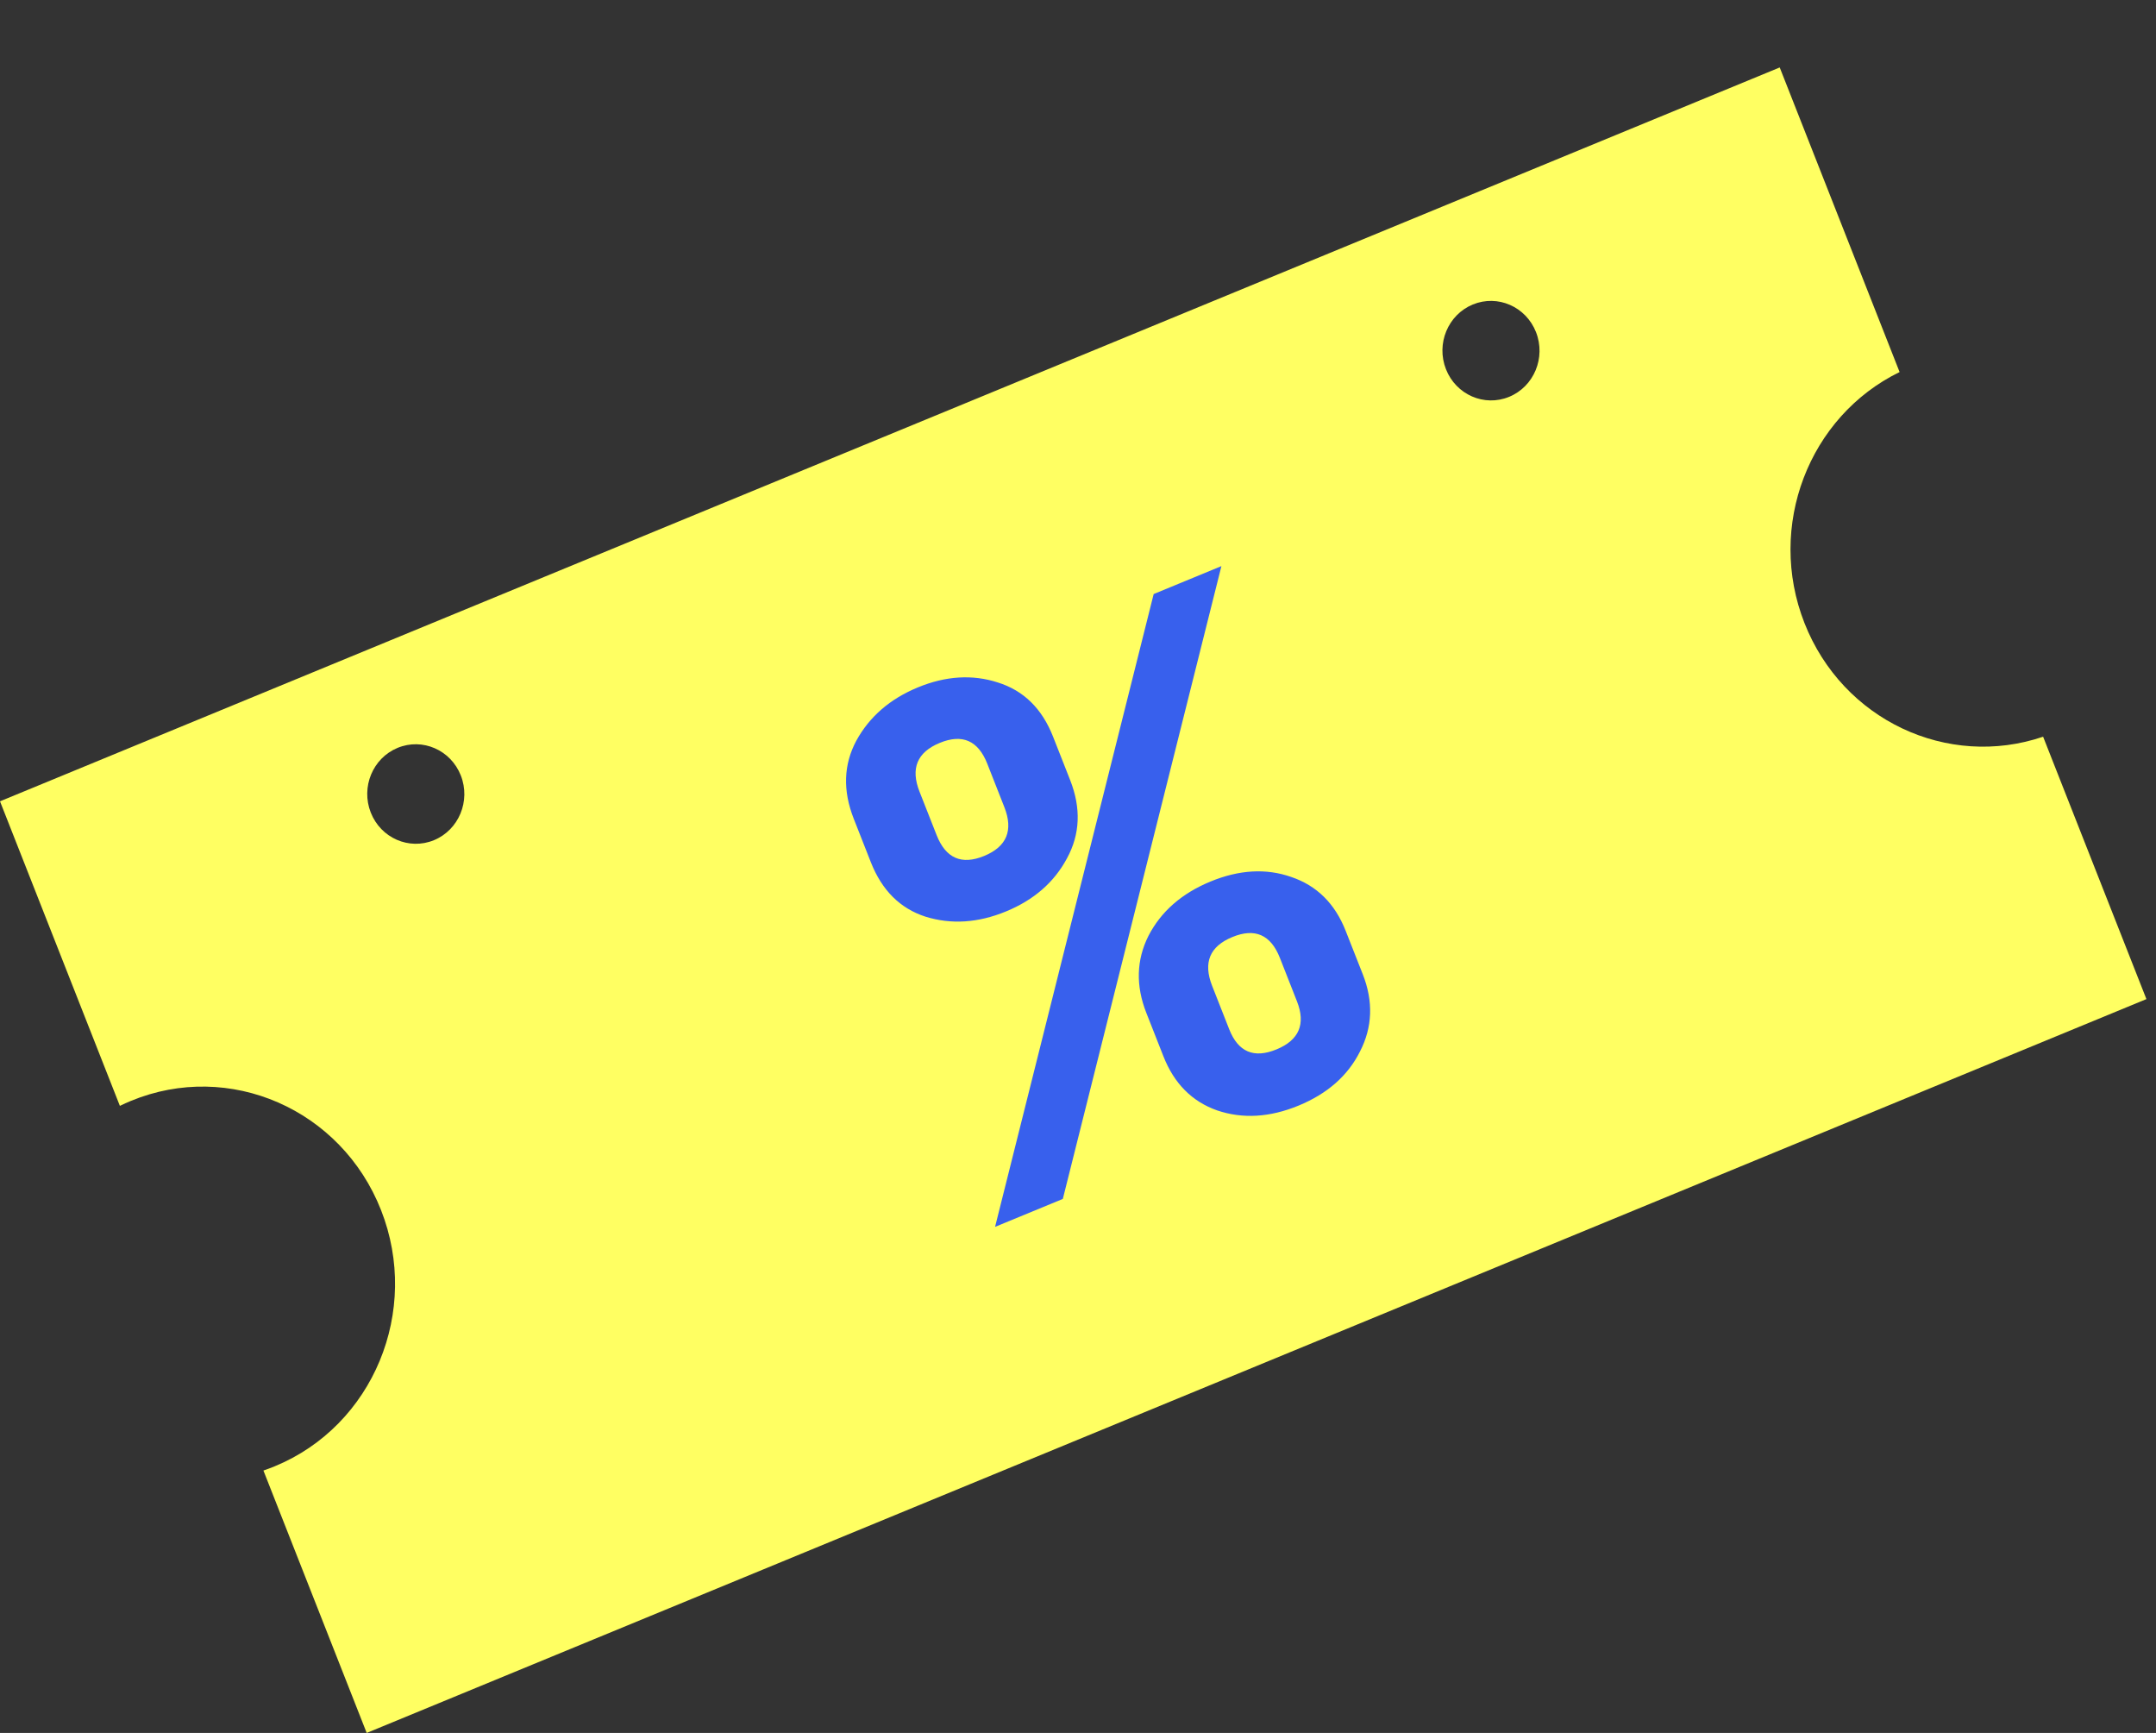
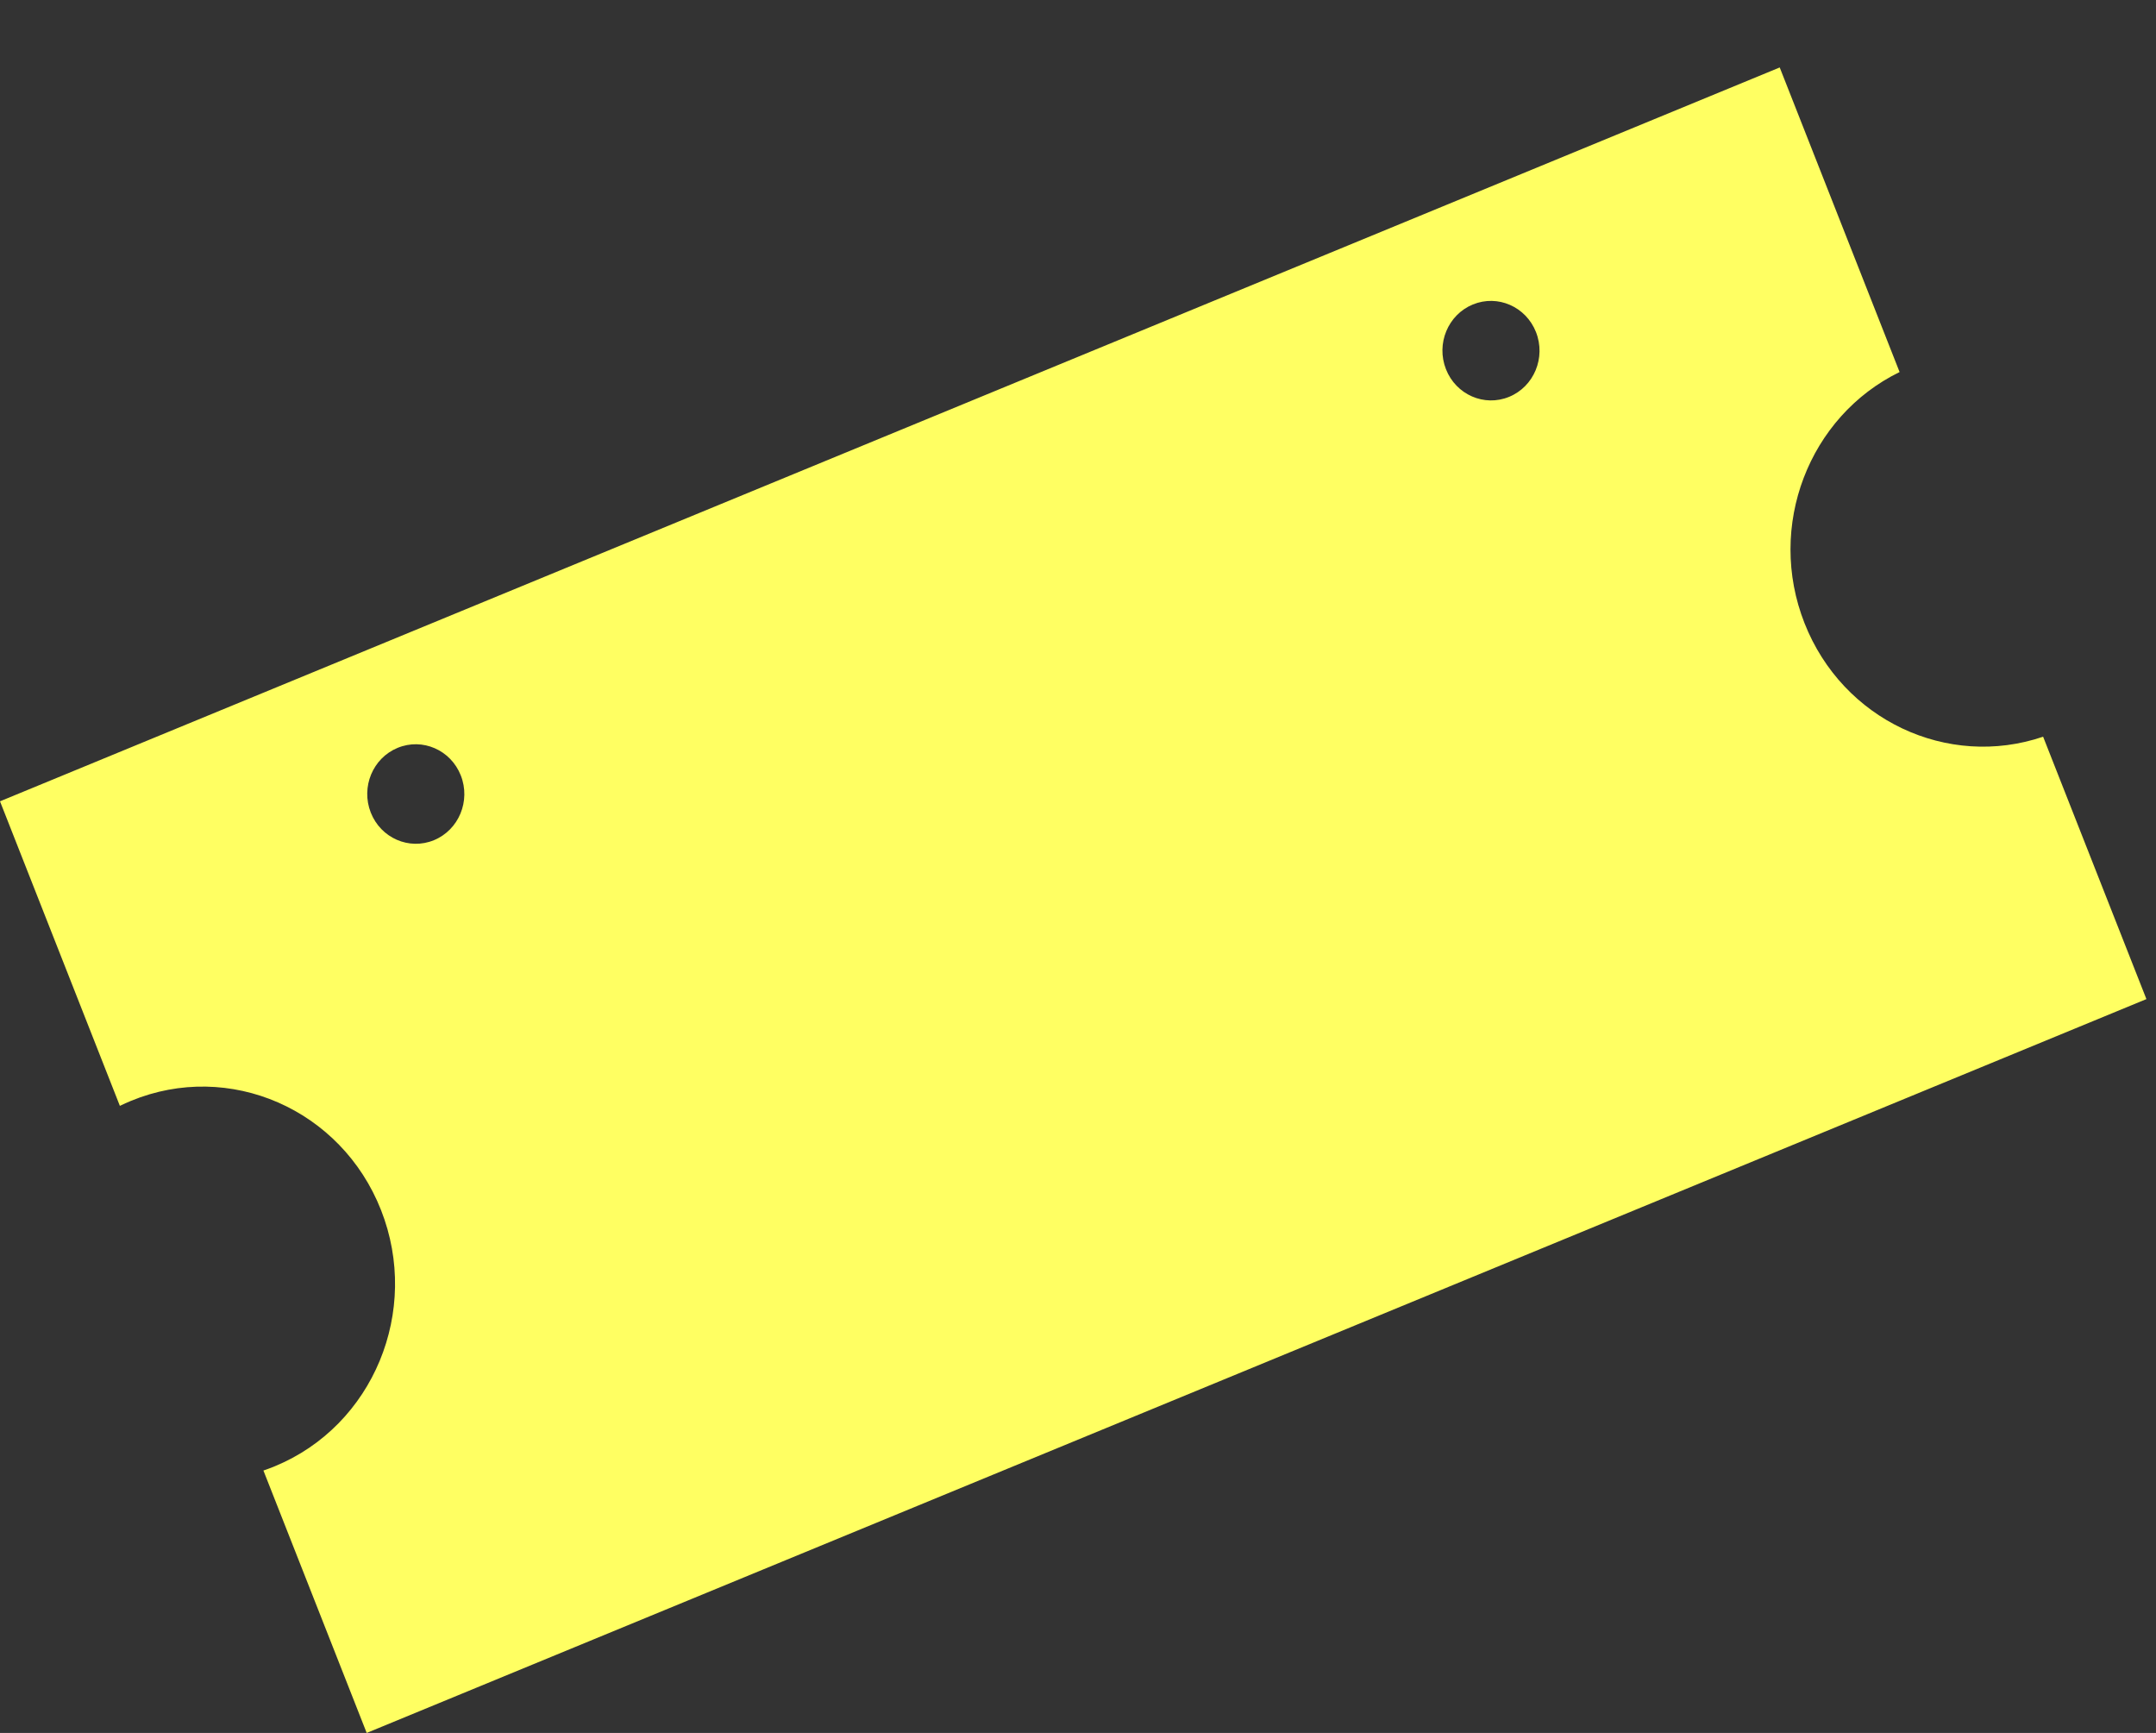
<svg xmlns="http://www.w3.org/2000/svg" width="112" height="90" viewBox="0 0 112 90" fill="none">
  <rect x="0" y="0" width="112" height="90" fill="#333333" stroke="none" />
  <path fill-rule="evenodd" clip-rule="evenodd" d="M0 41.616L92.453 3.503L98.68 19.322C93.965 21.626 91.757 27.326 93.741 32.364C95.725 37.402 101.177 39.944 106.136 38.261L111.502 51.888L19.049 90L13.684 76.372C13.882 76.305 14.079 76.231 14.276 76.15C19.387 74.043 21.857 68.087 19.794 62.846C17.731 57.606 11.915 55.066 6.805 57.173C6.608 57.254 6.416 57.341 6.227 57.433L0 41.616ZM23.938 40.273C24.459 41.597 23.835 43.102 22.543 43.635C21.252 44.167 19.782 43.525 19.261 42.201C18.74 40.877 19.364 39.372 20.655 38.84C21.947 38.307 23.416 38.949 23.938 40.273ZM78.397 20.609C79.689 20.077 80.313 18.572 79.792 17.248C79.27 15.924 77.801 15.282 76.51 15.814C75.218 16.346 74.594 17.851 75.115 19.175C75.636 20.5 77.106 21.141 78.397 20.609Z" fill="#FFFF62" />
-   <path d="M52.261 47.335C50.812 47.932 49.417 48.023 48.077 47.607C46.759 47.181 45.814 46.239 45.239 44.78L44.351 42.523C43.776 41.064 43.82 39.714 44.481 38.473C45.165 37.222 46.231 36.298 47.681 35.7C49.13 35.103 50.514 35.017 51.831 35.443C53.171 35.859 54.129 36.797 54.703 38.255L55.592 40.513C56.166 41.971 56.111 43.326 55.427 44.577C54.766 45.818 53.711 46.738 52.261 47.335ZM51.692 63.717L59.931 30.852L63.45 29.401L55.212 62.266L51.692 63.717ZM51.127 44.453C52.3 43.969 52.649 43.125 52.175 41.921L51.287 39.663C50.813 38.459 49.989 38.099 48.816 38.583C47.642 39.067 47.293 39.91 47.767 41.114L48.656 43.372C49.13 44.576 49.953 44.936 51.127 44.453ZM67.461 57.418C65.966 58.034 64.555 58.118 63.229 57.669C61.925 57.211 60.995 56.275 60.439 54.863L59.55 52.605C58.994 51.193 59.031 49.859 59.66 48.604C60.312 47.34 61.385 46.4 62.881 45.783C64.376 45.167 65.775 45.088 67.079 45.546C68.406 45.995 69.347 46.925 69.903 48.338L70.792 50.595C71.348 52.008 71.3 53.346 70.648 54.611C70.019 55.866 68.957 56.801 67.461 57.418ZM66.313 54.5C67.486 54.017 67.84 53.184 67.375 52.004L66.487 49.746C66.013 48.542 65.189 48.182 64.016 48.666C62.842 49.149 62.493 49.993 62.967 51.197L63.855 53.455C64.32 54.636 65.139 54.984 66.313 54.5Z" fill="#3860ED" />
</svg>